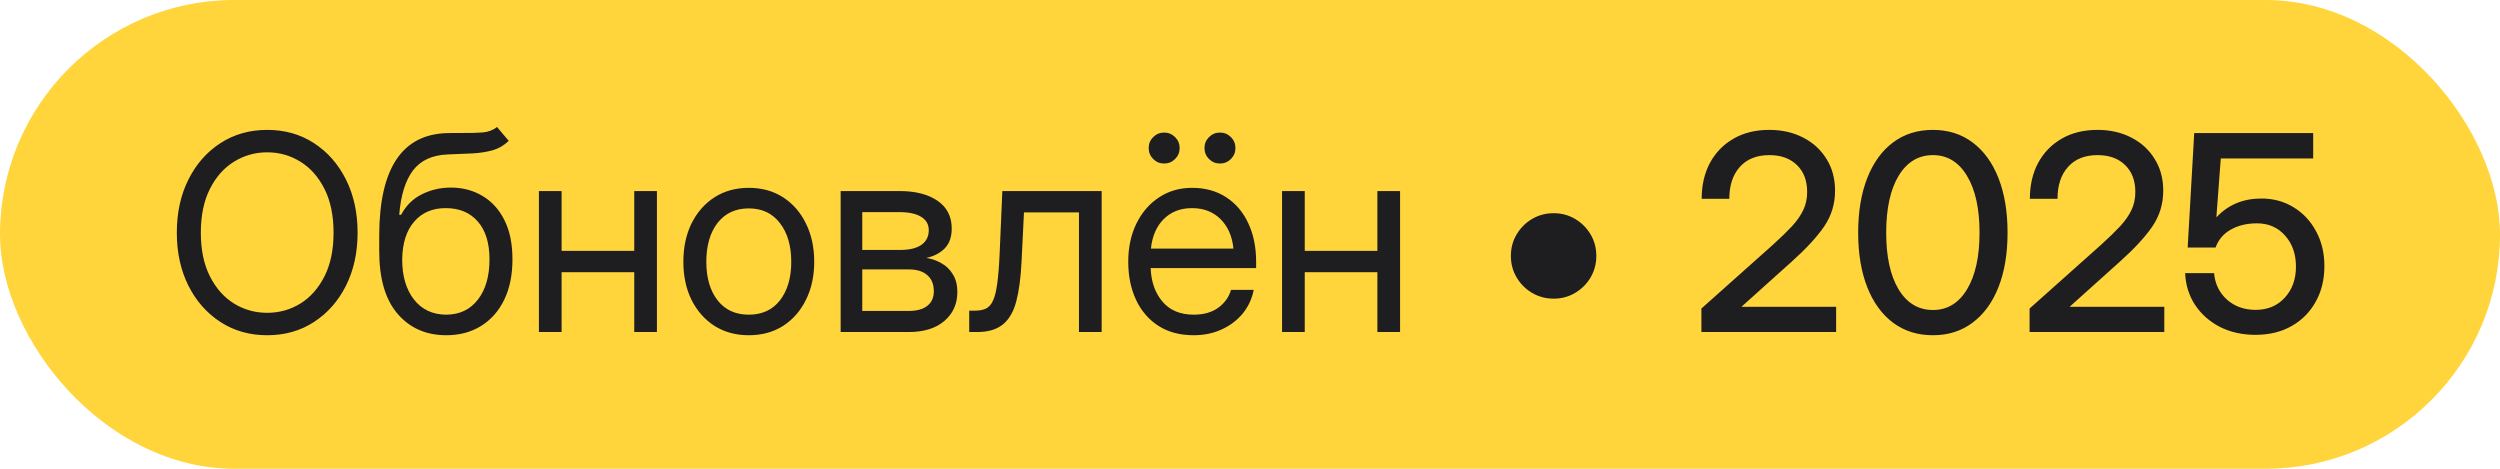
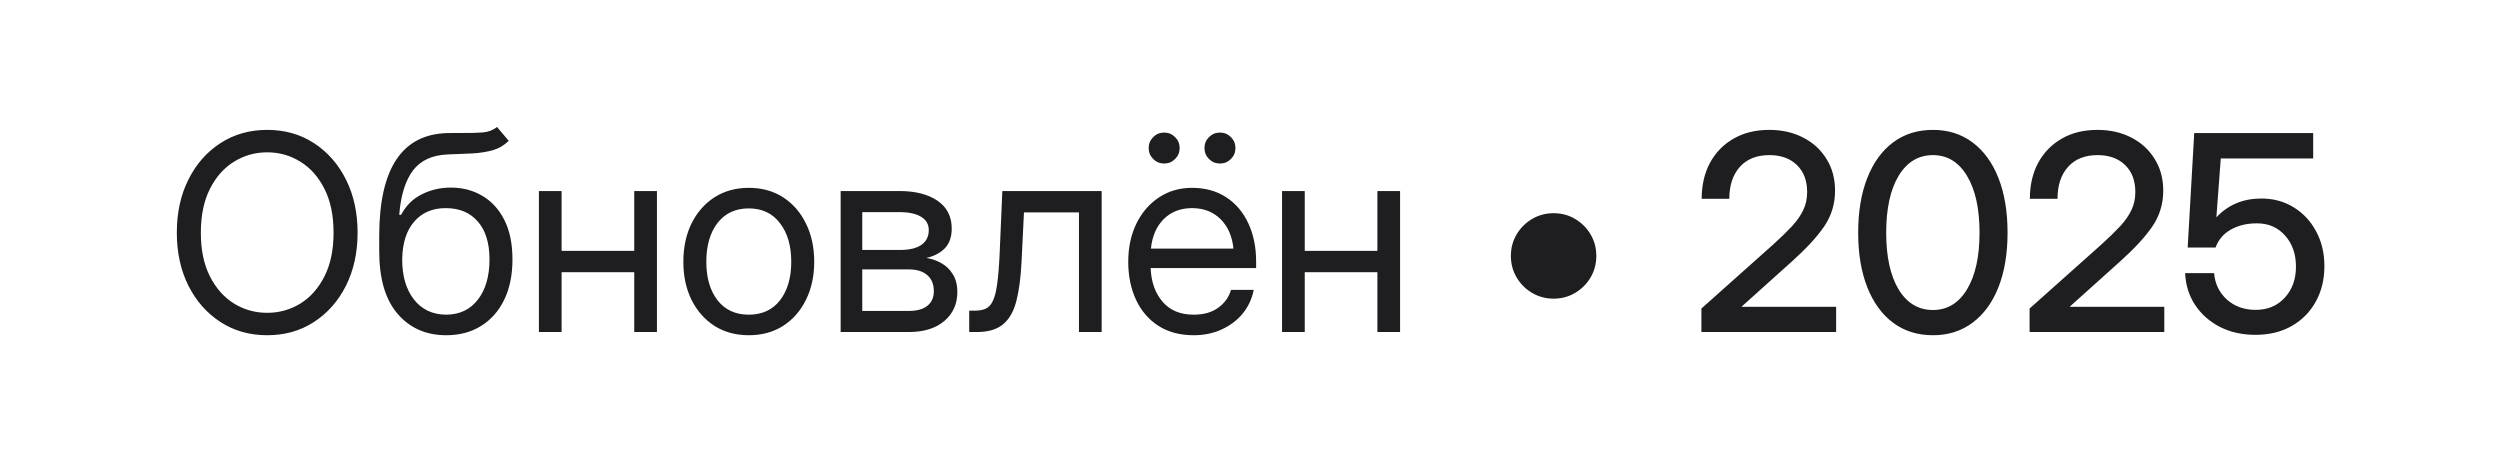
<svg xmlns="http://www.w3.org/2000/svg" width="128" height="24" viewBox="0 0 128 24" fill="none">
-   <rect width="128" height="24" rx="12" fill="#FFD53B" />
  <path d="M13.681 17.164C12.783 17.164 11.985 16.939 11.288 16.487C10.591 16.036 10.044 15.416 9.647 14.628C9.251 13.835 9.053 12.93 9.053 11.914C9.053 10.889 9.251 9.982 9.647 9.193C10.044 8.4 10.591 7.778 11.288 7.327C11.985 6.876 12.783 6.65 13.681 6.65C14.583 6.65 15.38 6.876 16.073 7.327C16.77 7.778 17.317 8.4 17.714 9.193C18.11 9.982 18.309 10.889 18.309 11.914C18.309 12.93 18.11 13.835 17.714 14.628C17.317 15.416 16.77 16.036 16.073 16.487C15.38 16.939 14.583 17.164 13.681 17.164ZM13.681 16.016C14.296 16.016 14.861 15.858 15.376 15.544C15.891 15.225 16.303 14.76 16.613 14.149C16.923 13.539 17.078 12.794 17.078 11.914C17.078 11.03 16.923 10.283 16.613 9.672C16.303 9.057 15.891 8.592 15.376 8.277C14.861 7.958 14.296 7.799 13.681 7.799C13.065 7.799 12.5 7.958 11.985 8.277C11.47 8.592 11.058 9.057 10.748 9.672C10.438 10.283 10.283 11.03 10.283 11.914C10.283 12.794 10.438 13.539 10.748 14.149C11.058 14.76 11.47 15.225 11.985 15.544C12.5 15.858 13.065 16.016 13.681 16.016ZM25.445 6.5L26.047 7.211C25.814 7.439 25.546 7.598 25.24 7.689C24.935 7.776 24.588 7.831 24.201 7.854C23.818 7.872 23.39 7.89 22.916 7.908C22.123 7.94 21.531 8.216 21.139 8.735C20.751 9.255 20.519 10.009 20.441 10.998H20.537C20.792 10.52 21.148 10.169 21.604 9.945C22.064 9.717 22.556 9.604 23.08 9.604C23.677 9.604 24.213 9.743 24.686 10.021C25.165 10.299 25.543 10.711 25.821 11.258C26.099 11.805 26.238 12.479 26.238 13.281C26.238 14.079 26.097 14.769 25.814 15.352C25.532 15.931 25.135 16.378 24.625 16.692C24.119 17.007 23.527 17.164 22.848 17.164C21.818 17.164 20.988 16.799 20.359 16.07C19.73 15.341 19.416 14.27 19.416 12.857V12.051C19.425 8.619 20.587 6.874 22.902 6.814C23.048 6.81 23.189 6.808 23.326 6.808C23.463 6.808 23.593 6.808 23.716 6.808C24.108 6.812 24.445 6.803 24.727 6.78C25.015 6.753 25.254 6.66 25.445 6.5ZM22.848 16.111C23.536 16.107 24.076 15.849 24.468 15.339C24.864 14.829 25.062 14.143 25.062 13.281C25.062 12.447 24.864 11.802 24.468 11.347C24.071 10.886 23.522 10.656 22.82 10.656C22.141 10.656 21.604 10.886 21.207 11.347C20.811 11.802 20.605 12.447 20.592 13.281C20.592 14.133 20.792 14.817 21.193 15.332C21.594 15.847 22.146 16.107 22.848 16.111ZM28.754 9.781V12.844H32.473V9.781H33.635V17H32.473V13.938H28.754V17H27.592V9.781H28.754ZM38.338 17.164C37.672 17.164 37.087 17.005 36.581 16.686C36.08 16.362 35.688 15.918 35.405 15.352C35.127 14.787 34.988 14.138 34.988 13.404C34.988 12.666 35.127 12.012 35.405 11.442C35.688 10.873 36.08 10.426 36.581 10.102C37.087 9.779 37.672 9.617 38.338 9.617C39.008 9.617 39.593 9.779 40.095 10.102C40.596 10.426 40.986 10.873 41.264 11.442C41.546 12.012 41.688 12.666 41.688 13.404C41.688 14.138 41.546 14.787 41.264 15.352C40.986 15.918 40.596 16.362 40.095 16.686C39.593 17.005 39.008 17.164 38.338 17.164ZM38.338 16.111C39.022 16.111 39.555 15.865 39.938 15.373C40.32 14.876 40.512 14.22 40.512 13.404C40.512 12.579 40.318 11.919 39.931 11.422C39.548 10.921 39.017 10.67 38.338 10.67C37.659 10.67 37.126 10.918 36.738 11.415C36.355 11.912 36.164 12.575 36.164 13.404C36.164 14.225 36.355 14.881 36.738 15.373C37.121 15.865 37.654 16.111 38.338 16.111ZM43.041 17V9.781H46.049C46.869 9.781 47.521 9.948 48.004 10.28C48.487 10.613 48.728 11.087 48.728 11.702C48.728 12.13 48.61 12.468 48.373 12.714C48.136 12.955 47.822 13.12 47.43 13.206C47.699 13.247 47.954 13.336 48.195 13.473C48.437 13.605 48.633 13.794 48.783 14.04C48.938 14.282 49.016 14.587 49.016 14.956C49.016 15.562 48.795 16.054 48.352 16.433C47.91 16.811 47.302 17 46.527 17H43.041ZM44.148 15.92H46.527C46.942 15.92 47.259 15.833 47.477 15.66C47.701 15.482 47.812 15.234 47.812 14.915C47.812 14.555 47.701 14.279 47.477 14.088C47.259 13.892 46.942 13.794 46.527 13.794H44.148V15.92ZM44.148 12.796H46.103C46.568 12.796 46.926 12.709 47.177 12.536C47.427 12.358 47.553 12.108 47.553 11.784C47.553 11.488 47.423 11.26 47.163 11.101C46.903 10.941 46.532 10.861 46.049 10.861H44.148V12.796ZM49.624 17V15.906H49.898C50.13 15.906 50.321 15.872 50.472 15.804C50.627 15.731 50.75 15.594 50.841 15.394C50.937 15.188 51.009 14.892 51.06 14.505C51.114 14.113 51.155 13.596 51.183 12.953L51.319 9.781H56.405V17H55.243V10.875H52.427L52.304 13.391C52.263 14.225 52.172 14.908 52.03 15.441C51.889 15.97 51.659 16.362 51.34 16.617C51.025 16.872 50.586 17 50.02 17H49.624ZM61.115 17.164C60.409 17.164 59.805 17.002 59.304 16.679C58.807 16.355 58.426 15.911 58.162 15.346C57.898 14.776 57.766 14.129 57.766 13.404C57.766 12.671 57.905 12.019 58.183 11.449C58.461 10.88 58.846 10.433 59.338 10.109C59.83 9.781 60.395 9.617 61.033 9.617C61.703 9.617 62.284 9.777 62.776 10.096C63.269 10.415 63.647 10.859 63.911 11.429C64.18 11.998 64.314 12.657 64.314 13.404V13.726H58.914C58.941 14.432 59.144 15.006 59.523 15.448C59.901 15.89 60.432 16.111 61.115 16.111C61.63 16.111 62.05 15.993 62.373 15.756C62.701 15.519 62.92 15.213 63.029 14.84H64.191C64.1 15.3 63.911 15.706 63.624 16.057C63.337 16.403 62.977 16.674 62.544 16.87C62.116 17.066 61.639 17.164 61.115 17.164ZM58.928 12.727H63.152C63.089 12.094 62.867 11.591 62.489 11.217C62.111 10.843 61.626 10.656 61.033 10.656C60.441 10.656 59.958 10.843 59.584 11.217C59.21 11.591 58.992 12.094 58.928 12.727ZM59.605 8.373C59.386 8.373 59.199 8.296 59.044 8.141C58.889 7.986 58.812 7.799 58.812 7.58C58.812 7.361 58.889 7.174 59.044 7.02C59.199 6.865 59.386 6.787 59.605 6.787C59.823 6.787 60.01 6.865 60.165 7.02C60.32 7.174 60.398 7.361 60.398 7.58C60.398 7.799 60.32 7.986 60.165 8.141C60.01 8.296 59.823 8.373 59.605 8.373ZM62.462 8.373C62.243 8.373 62.056 8.296 61.901 8.141C61.746 7.986 61.669 7.799 61.669 7.58C61.669 7.361 61.746 7.174 61.901 7.02C62.056 6.865 62.243 6.787 62.462 6.787C62.681 6.787 62.867 6.865 63.023 7.02C63.177 7.174 63.255 7.361 63.255 7.58C63.255 7.799 63.177 7.986 63.023 8.141C62.867 8.296 62.681 8.373 62.462 8.373ZM66.803 9.781V12.844H70.522V9.781H71.684V17H70.522V13.938H66.803V17H65.641V9.781H66.803ZM79.545 15.291C79.144 15.291 78.777 15.193 78.444 14.997C78.112 14.801 77.847 14.537 77.651 14.204C77.455 13.871 77.357 13.505 77.357 13.104C77.357 12.698 77.455 12.331 77.651 12.003C77.847 11.67 78.112 11.406 78.444 11.21C78.777 11.014 79.144 10.916 79.545 10.916C79.951 10.916 80.317 11.014 80.645 11.21C80.978 11.406 81.243 11.67 81.439 12.003C81.634 12.331 81.732 12.698 81.732 13.104C81.732 13.505 81.634 13.871 81.439 14.204C81.243 14.537 80.978 14.801 80.645 14.997C80.317 15.193 79.951 15.291 79.545 15.291ZM87.112 17V15.797L90.776 12.529C91.164 12.178 91.487 11.864 91.747 11.586C92.007 11.303 92.201 11.025 92.328 10.752C92.46 10.479 92.526 10.171 92.526 9.829C92.526 9.25 92.353 8.792 92.007 8.455C91.66 8.113 91.189 7.942 90.592 7.942C89.945 7.942 89.441 8.143 89.081 8.544C88.721 8.945 88.541 9.49 88.541 10.178H87.126C87.126 9.48 87.267 8.868 87.55 8.339C87.837 7.81 88.238 7.398 88.753 7.102C89.272 6.801 89.883 6.65 90.585 6.65C91.241 6.65 91.822 6.783 92.328 7.047C92.834 7.307 93.231 7.671 93.518 8.141C93.809 8.605 93.955 9.146 93.955 9.761C93.955 10.44 93.768 11.053 93.394 11.6C93.021 12.142 92.467 12.741 91.733 13.398L89.177 15.694V15.708H94.01V17H87.112ZM98.966 17.164C98.177 17.164 97.496 16.95 96.922 16.521C96.352 16.093 95.912 15.487 95.603 14.703C95.293 13.915 95.138 12.985 95.138 11.914C95.138 10.838 95.293 9.907 95.603 9.118C95.912 8.33 96.352 7.721 96.922 7.293C97.496 6.865 98.177 6.65 98.966 6.65C99.75 6.65 100.426 6.865 100.996 7.293C101.57 7.721 102.012 8.33 102.322 9.118C102.632 9.907 102.787 10.838 102.787 11.914C102.787 12.985 102.632 13.915 102.322 14.703C102.012 15.487 101.57 16.093 100.996 16.521C100.426 16.95 99.75 17.164 98.966 17.164ZM98.966 15.872C99.704 15.872 100.285 15.521 100.709 14.819C101.137 14.113 101.352 13.145 101.352 11.914C101.352 10.679 101.137 9.708 100.709 9.002C100.285 8.296 99.704 7.942 98.966 7.942C98.223 7.942 97.637 8.296 97.209 9.002C96.785 9.708 96.573 10.679 96.573 11.914C96.573 13.145 96.785 14.113 97.209 14.819C97.637 15.521 98.223 15.872 98.966 15.872ZM103.915 17V15.797L107.579 12.529C107.966 12.178 108.29 11.864 108.55 11.586C108.81 11.303 109.003 11.025 109.131 10.752C109.263 10.479 109.329 10.171 109.329 9.829C109.329 9.25 109.156 8.792 108.81 8.455C108.463 8.113 107.992 7.942 107.395 7.942C106.747 7.942 106.244 8.143 105.884 8.544C105.524 8.945 105.344 9.49 105.344 10.178H103.929C103.929 9.48 104.07 8.868 104.353 8.339C104.64 7.81 105.041 7.398 105.556 7.102C106.075 6.801 106.686 6.65 107.388 6.65C108.044 6.65 108.625 6.783 109.131 7.047C109.637 7.307 110.033 7.671 110.32 8.141C110.612 8.605 110.758 9.146 110.758 9.761C110.758 10.44 110.571 11.053 110.197 11.6C109.824 12.142 109.27 12.741 108.536 13.398L105.979 15.694V15.708H110.812V17H103.915ZM115.481 17.144C114.802 17.144 114.196 17.009 113.663 16.74C113.134 16.467 112.711 16.093 112.392 15.619C112.077 15.141 111.906 14.596 111.879 13.985H113.362C113.408 14.532 113.627 14.983 114.019 15.339C114.415 15.69 114.905 15.865 115.488 15.865C116.104 15.865 116.6 15.658 116.979 15.243C117.361 14.829 117.553 14.297 117.553 13.65C117.553 13.008 117.368 12.479 116.999 12.065C116.63 11.645 116.149 11.435 115.557 11.435C115.037 11.435 114.59 11.543 114.217 11.757C113.843 11.966 113.583 12.272 113.438 12.673H112.009L112.344 6.814H118.435V8.113H113.704L113.479 11.114H113.492C114.089 10.481 114.853 10.164 115.782 10.164C116.402 10.164 116.953 10.315 117.437 10.615C117.924 10.912 118.307 11.322 118.585 11.846C118.868 12.365 119.009 12.958 119.009 13.623C119.009 14.311 118.861 14.92 118.564 15.448C118.273 15.977 117.863 16.392 117.334 16.692C116.805 16.993 116.188 17.144 115.481 17.144Z" fill="#1E1E20" />
</svg>